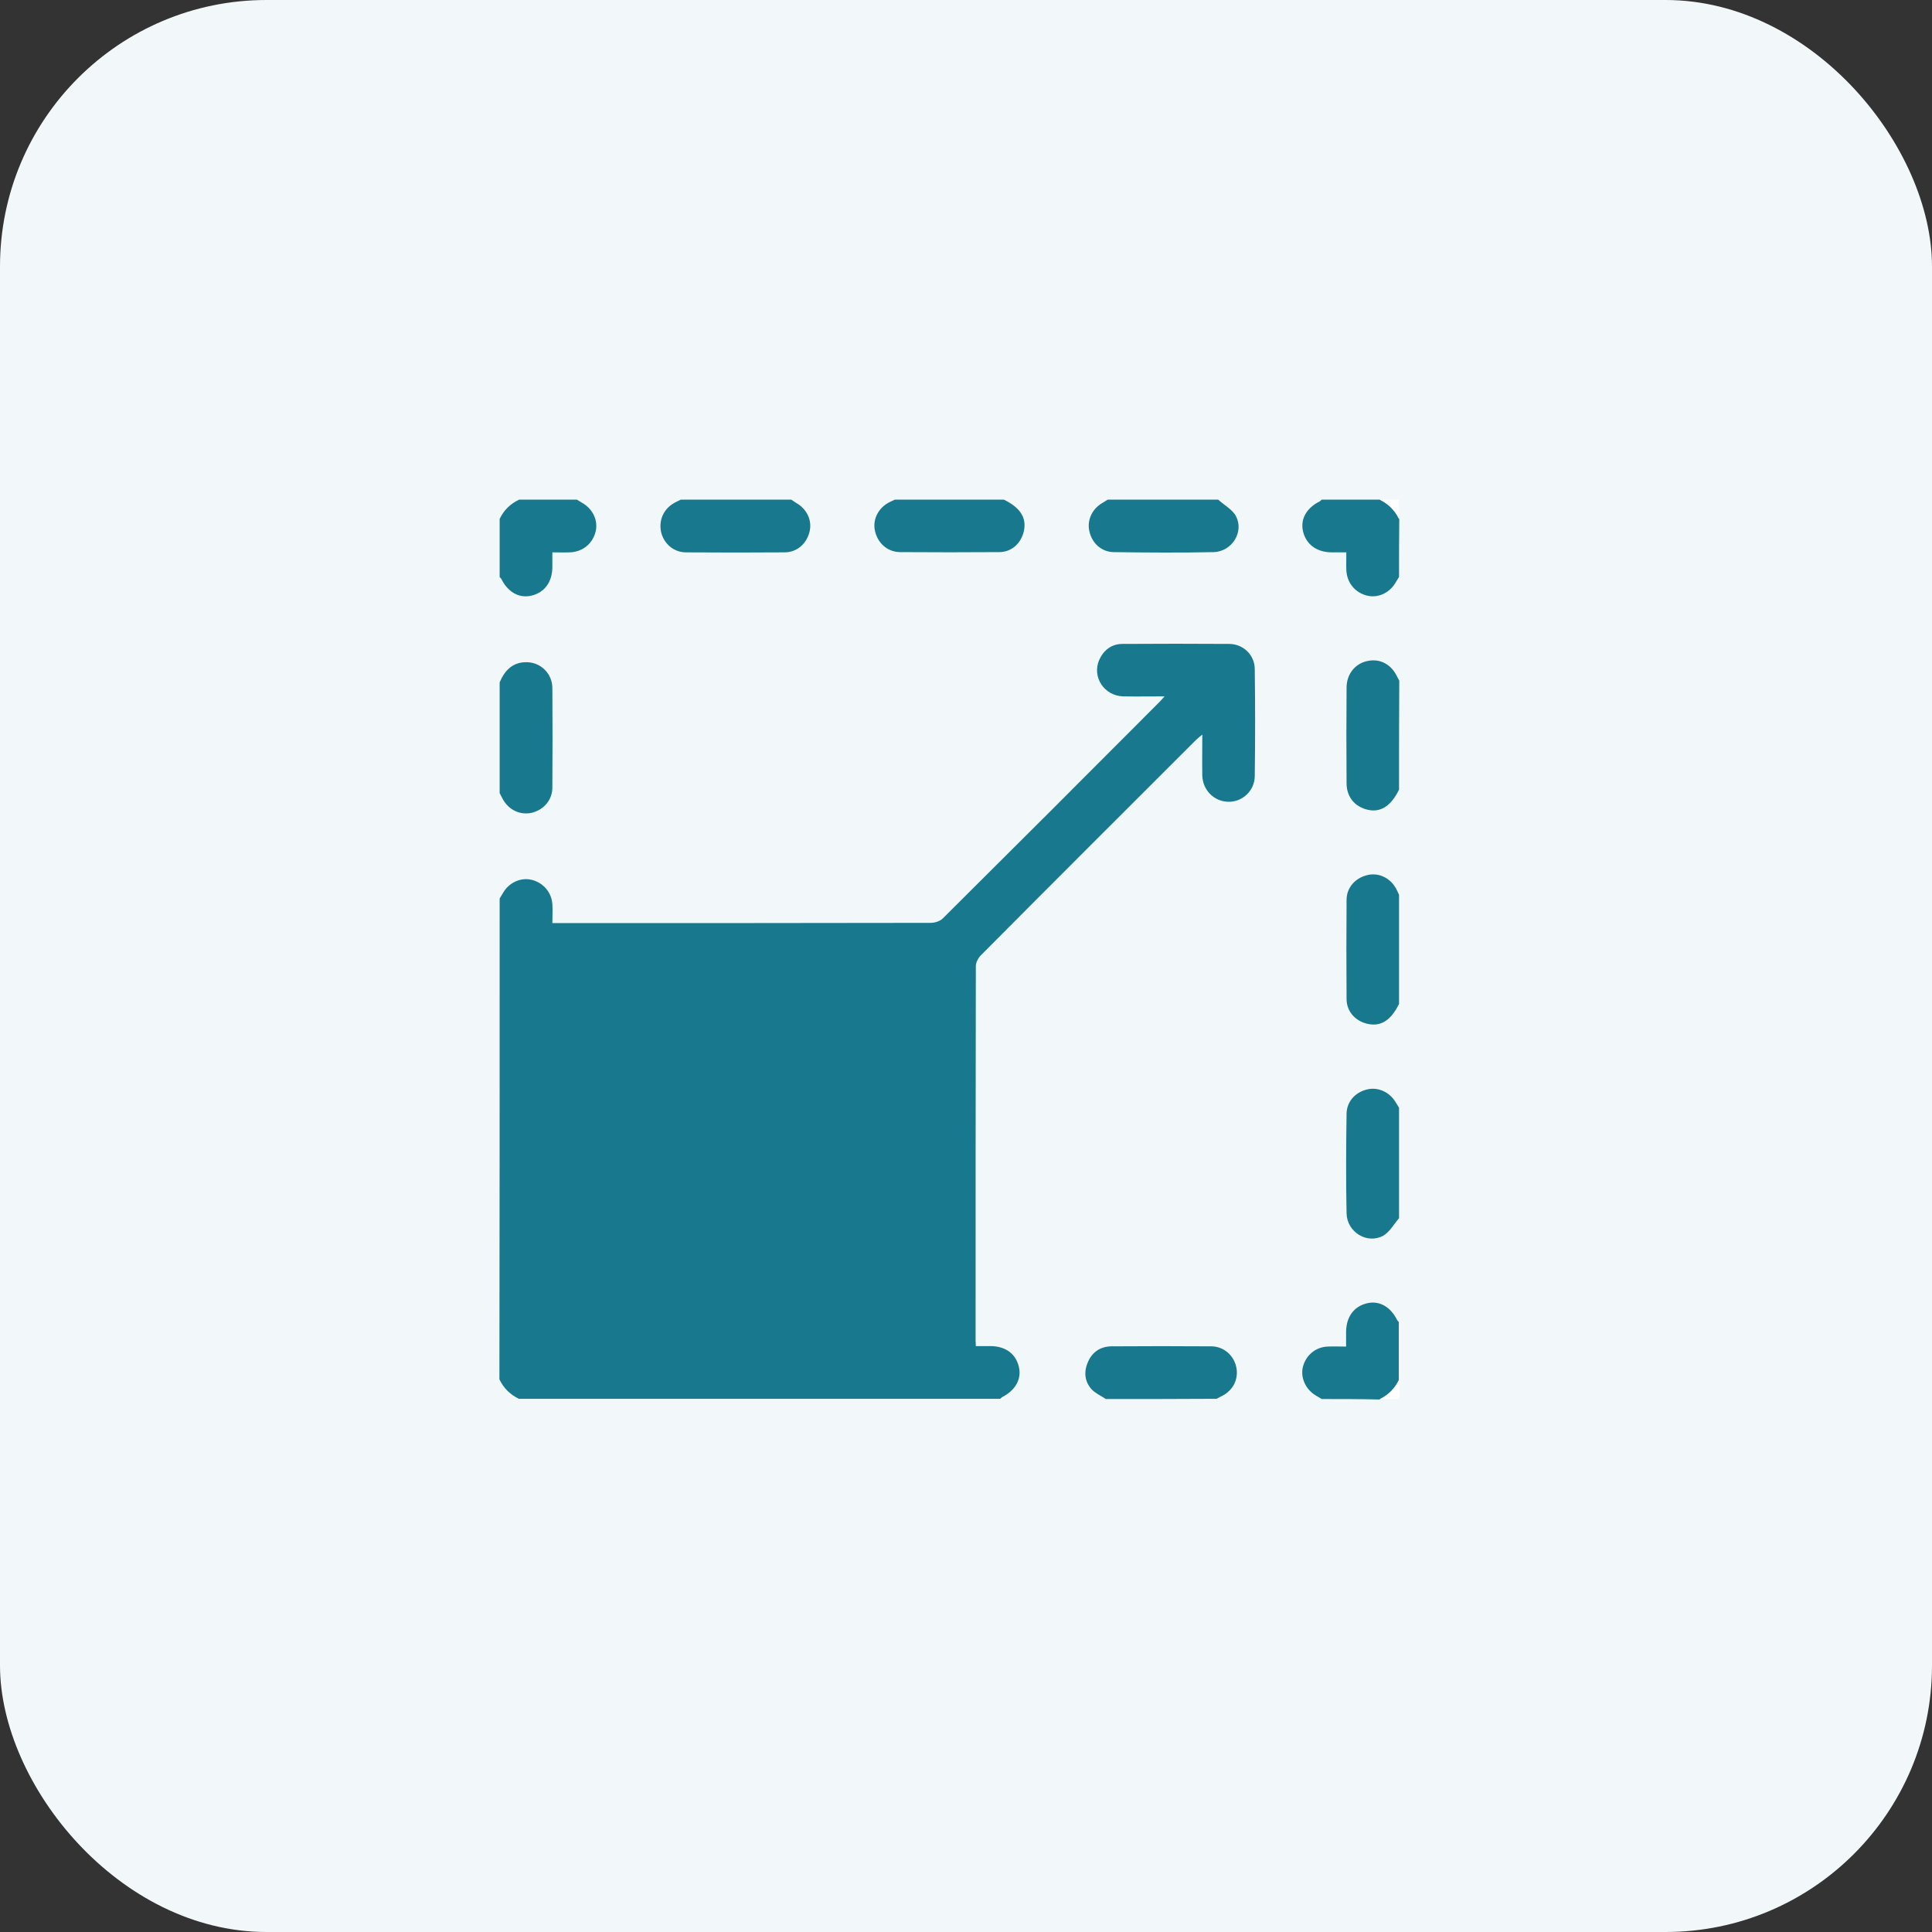
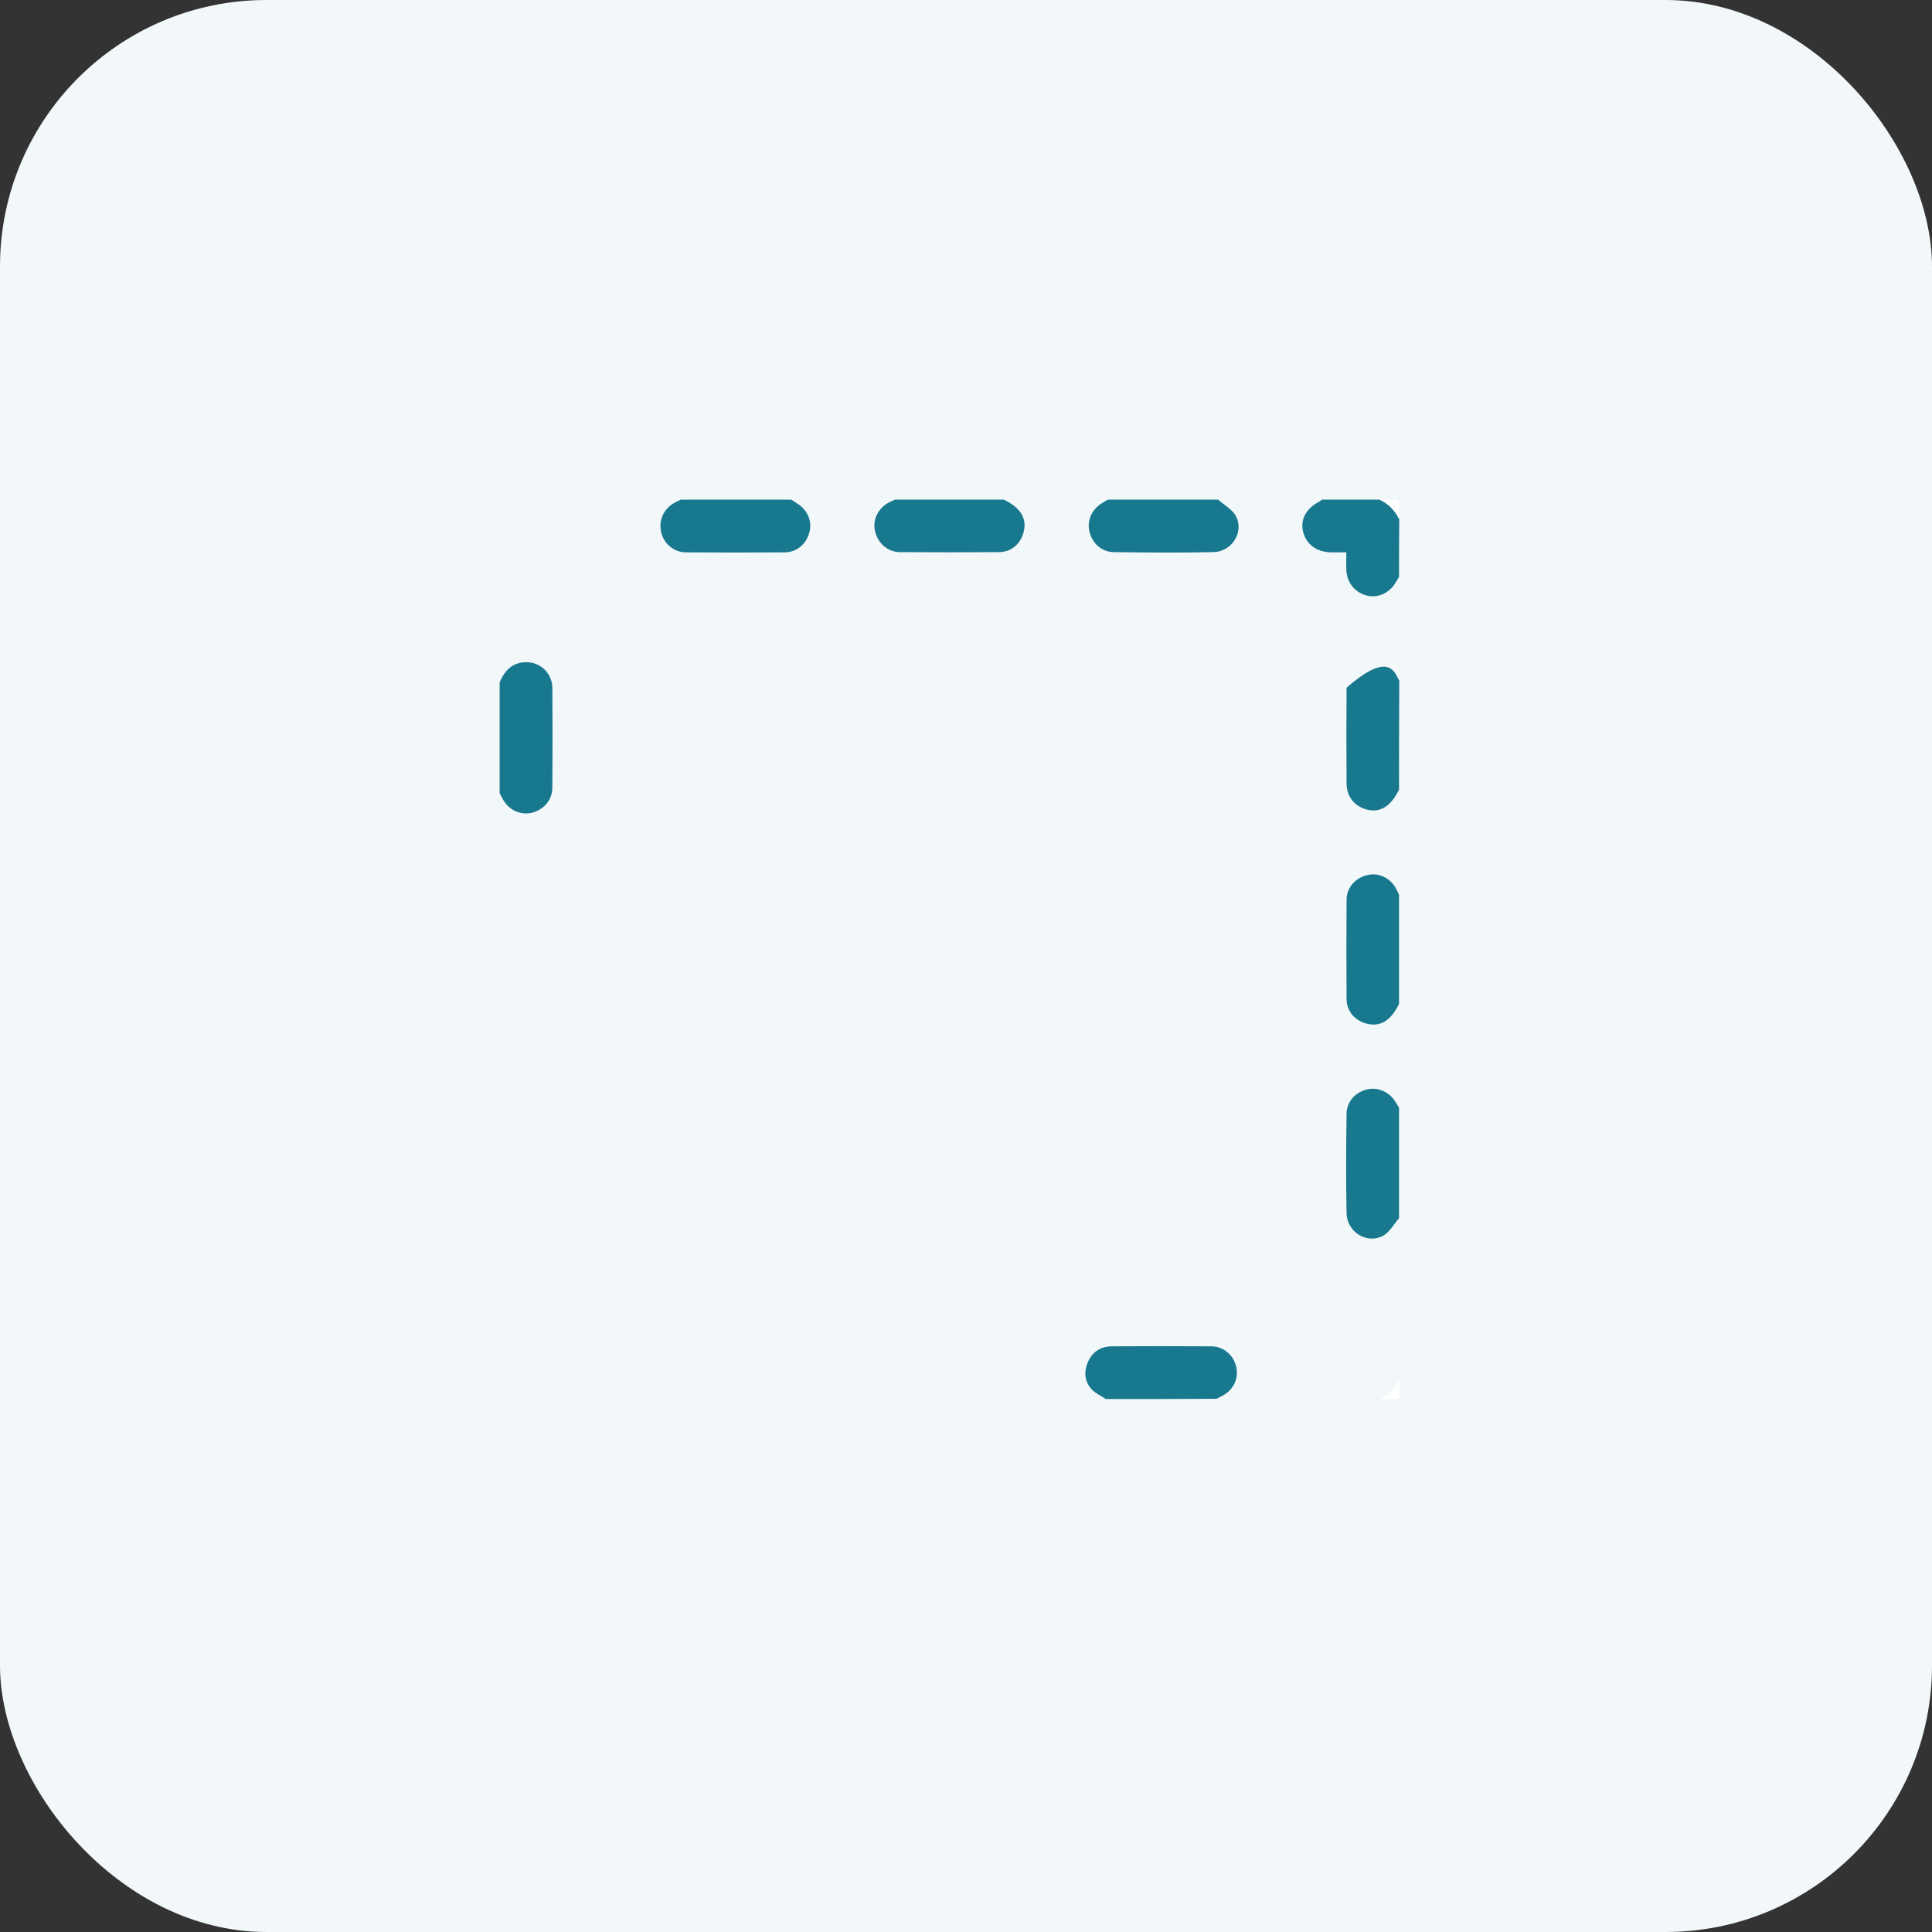
<svg xmlns="http://www.w3.org/2000/svg" width="58" height="58" viewBox="0 0 58 58" fill="none">
  <rect x="0" y="0" width="58" height="58" fill="#333333" stroke="none" />
  <rect width="58" height="58" rx="8" fill="#F2F7FA" />
  <g clip-path="url(#clip0_8828_329)">
-     <path d="M15 26.974C15.035 26.918 15.07 26.855 15.106 26.798C15.281 26.496 15.633 26.334 15.956 26.412C16.308 26.496 16.554 26.784 16.582 27.136C16.596 27.319 16.582 27.502 16.582 27.712C16.695 27.712 16.779 27.712 16.863 27.712C20.555 27.712 24.246 27.712 27.938 27.705C28.064 27.705 28.219 27.656 28.303 27.572C30.476 25.413 32.649 23.241 34.814 21.068C34.849 21.033 34.885 20.991 34.962 20.906C34.519 20.906 34.118 20.913 33.724 20.906C33.148 20.892 32.775 20.323 33 19.809C33.134 19.514 33.373 19.331 33.696 19.331C34.765 19.324 35.841 19.324 36.91 19.331C37.331 19.338 37.669 19.669 37.669 20.091C37.683 21.159 37.683 22.235 37.669 23.304C37.662 23.74 37.303 24.07 36.889 24.07C36.46 24.07 36.108 23.733 36.094 23.283C36.087 22.889 36.094 22.495 36.094 22.052C36.002 22.13 35.946 22.172 35.897 22.221C33.745 24.373 31.594 26.517 29.449 28.676C29.365 28.76 29.295 28.894 29.295 29.006C29.288 32.761 29.288 36.508 29.288 40.263C29.288 40.298 29.295 40.334 29.295 40.411C29.435 40.411 29.583 40.411 29.731 40.411C30.188 40.411 30.497 40.643 30.588 41.037C30.673 41.402 30.483 41.74 30.082 41.944C30.061 41.958 30.047 41.979 30.026 41.993C25.21 41.993 20.393 41.993 15.577 41.993C15.317 41.866 15.12 41.676 14.993 41.409C15 36.607 15 31.791 15 26.974Z" fill="#18788E" />
    <path d="M33.197 42C33.063 41.908 32.902 41.838 32.789 41.726C32.571 41.501 32.529 41.212 32.649 40.917C32.775 40.601 33.021 40.425 33.359 40.418C34.357 40.411 35.356 40.411 36.361 40.418C36.734 40.418 37.036 40.685 37.113 41.037C37.191 41.395 37.022 41.74 36.684 41.908C36.628 41.937 36.579 41.965 36.523 41.993C35.412 42 34.301 42 33.197 42Z" fill="#18788E" />
    <path d="M15 20.484C15.155 20.119 15.401 19.866 15.83 19.88C16.244 19.894 16.575 20.224 16.582 20.646C16.589 21.645 16.589 22.643 16.582 23.648C16.582 24.021 16.315 24.316 15.963 24.401C15.605 24.478 15.26 24.309 15.084 23.972C15.056 23.916 15.028 23.866 15 23.81C15 22.699 15 21.595 15 20.484Z" fill="#18788E" />
    <path d="M30.138 15C30.63 15.239 30.827 15.548 30.736 15.949C30.651 16.315 30.37 16.575 29.991 16.575C28.999 16.582 28.008 16.582 27.016 16.575C26.637 16.568 26.341 16.301 26.264 15.921C26.194 15.584 26.377 15.239 26.7 15.077C26.756 15.049 26.805 15.028 26.862 15C27.959 15 29.048 15 30.138 15Z" fill="#18788E" />
    <path d="M36.572 15C36.755 15.169 37.001 15.295 37.106 15.499C37.352 15.977 36.98 16.561 36.431 16.575C35.433 16.596 34.428 16.589 33.429 16.575C33.071 16.568 32.789 16.315 32.705 15.956C32.627 15.633 32.775 15.288 33.084 15.105C33.141 15.07 33.197 15.035 33.253 15C34.357 15 35.461 15 36.572 15Z" fill="#18788E" />
    <path d="M42 30.138C41.754 30.637 41.452 30.827 41.051 30.736C40.685 30.651 40.425 30.363 40.425 29.991C40.418 28.999 40.418 28.008 40.425 27.016C40.425 26.637 40.699 26.341 41.079 26.264C41.417 26.194 41.761 26.377 41.923 26.7C41.951 26.756 41.979 26.812 42 26.862C42 27.959 42 29.048 42 30.138Z" fill="#18788E" />
    <path d="M42 36.572C41.846 36.748 41.719 36.987 41.522 37.099C41.037 37.359 40.44 36.987 40.425 36.431C40.404 35.433 40.411 34.428 40.425 33.429C40.432 33.07 40.686 32.789 41.044 32.705C41.368 32.627 41.712 32.782 41.895 33.084C41.93 33.141 41.965 33.197 42 33.253C42 34.357 42 35.461 42 36.572Z" fill="#18788E" />
    <path d="M23.755 15C23.804 15.035 23.853 15.063 23.902 15.098C24.226 15.281 24.387 15.626 24.303 15.963C24.212 16.329 23.923 16.582 23.551 16.582C22.566 16.589 21.582 16.589 20.598 16.582C20.218 16.582 19.922 16.315 19.845 15.963C19.768 15.591 19.944 15.239 20.295 15.07C20.344 15.049 20.387 15.021 20.436 15C21.54 15 22.651 15 23.755 15Z" fill="#18788E" />
-     <path d="M42 23.705C41.761 24.197 41.445 24.401 41.058 24.309C40.671 24.218 40.425 23.923 40.425 23.515C40.418 22.558 40.418 21.602 40.425 20.646C40.425 20.238 40.678 19.922 41.051 19.844C41.438 19.76 41.782 19.95 41.958 20.344C41.972 20.372 41.993 20.4 42.007 20.435C42 21.525 42 22.615 42 23.705Z" fill="#18788E" />
-     <path d="M17.32 15C17.369 15.028 17.419 15.063 17.468 15.091C17.791 15.267 17.96 15.619 17.883 15.949C17.798 16.315 17.496 16.568 17.109 16.582C16.948 16.589 16.779 16.582 16.582 16.582C16.582 16.744 16.582 16.891 16.582 17.032C16.575 17.482 16.343 17.791 15.949 17.883C15.584 17.967 15.246 17.777 15.049 17.377C15.035 17.355 15.014 17.341 15 17.32C15 16.744 15 16.16 15 15.577C15.127 15.316 15.316 15.127 15.584 15C16.16 15 16.744 15 17.32 15Z" fill="#18788E" />
+     <path d="M42 23.705C41.761 24.197 41.445 24.401 41.058 24.309C40.671 24.218 40.425 23.923 40.425 23.515C40.418 22.558 40.418 21.602 40.425 20.646C41.438 19.76 41.782 19.95 41.958 20.344C41.972 20.372 41.993 20.4 42.007 20.435C42 21.525 42 22.615 42 23.705Z" fill="#18788E" />
    <path d="M42 17.32C41.972 17.369 41.937 17.419 41.909 17.468C41.733 17.791 41.381 17.96 41.051 17.883C40.685 17.798 40.432 17.496 40.418 17.109C40.411 16.948 40.418 16.779 40.418 16.582C40.256 16.582 40.109 16.582 39.968 16.582C39.525 16.575 39.209 16.343 39.117 15.949C39.033 15.584 39.223 15.246 39.624 15.049C39.645 15.035 39.659 15.014 39.68 15C40.264 15 40.84 15 41.424 15C41.684 15.127 41.881 15.316 42.007 15.584C42 16.16 42 16.744 42 17.32Z" fill="#18788E" />
-     <path d="M39.68 42C39.623 41.965 39.567 41.93 39.504 41.895C39.202 41.719 39.04 41.367 39.11 41.051C39.194 40.692 39.49 40.439 39.855 40.425C40.031 40.418 40.2 40.425 40.411 40.425C40.411 40.263 40.411 40.116 40.411 39.975C40.418 39.525 40.65 39.216 41.044 39.124C41.409 39.04 41.747 39.23 41.944 39.63C41.951 39.651 41.979 39.666 41.993 39.687C41.993 40.27 41.993 40.847 41.993 41.43C41.866 41.691 41.676 41.888 41.409 42.014C40.84 42 40.263 42 39.68 42Z" fill="#18788E" />
    <path d="M42.001 15.584C41.874 15.323 41.684 15.127 41.417 15C41.614 15 41.804 15 42.001 15C42.001 15.197 42.001 15.387 42.001 15.584Z" fill="white" />
    <path d="M41.424 42C41.684 41.873 41.881 41.684 42.007 41.416C42.007 41.613 42.007 41.803 42.007 42C41.81 42 41.614 42 41.424 42Z" fill="white" />
  </g>
  <defs>
    <clipPath id="clip0_8828_329">
      <rect width="27" height="27" fill="white" transform="translate(15 15)" />
    </clipPath>
  </defs>
</svg>